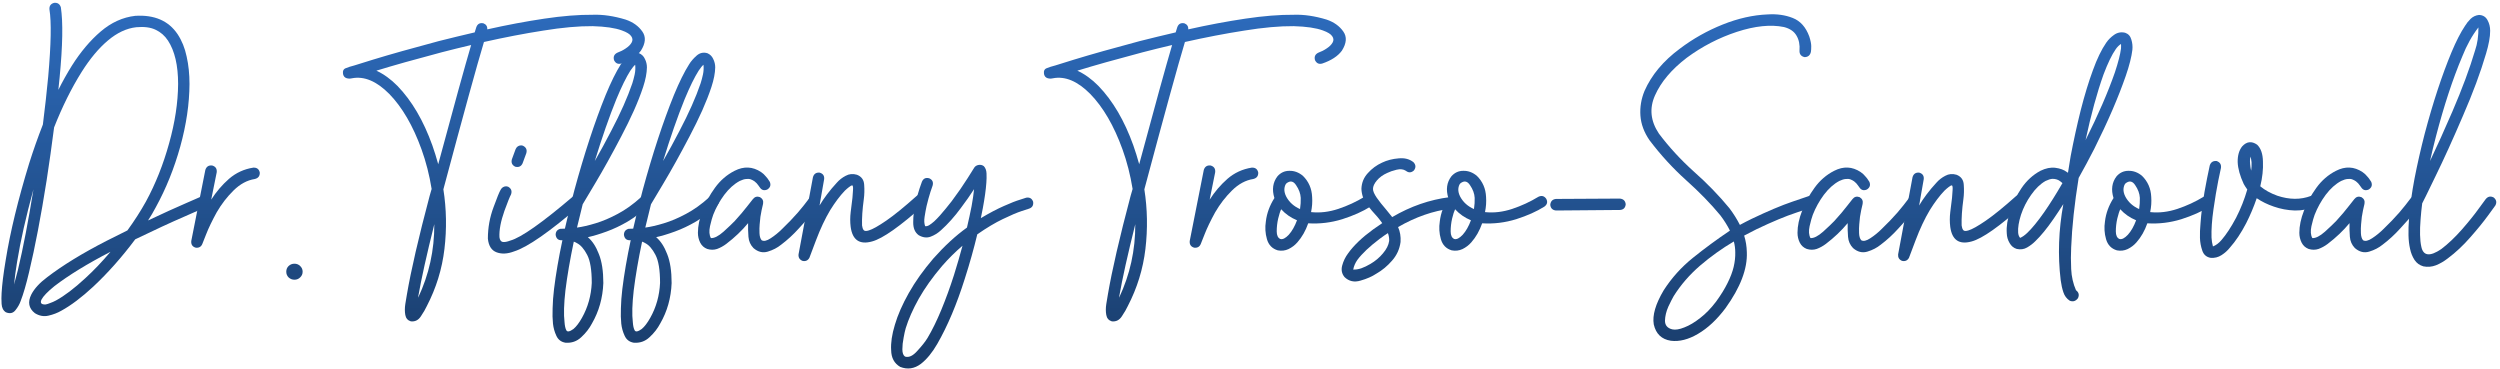
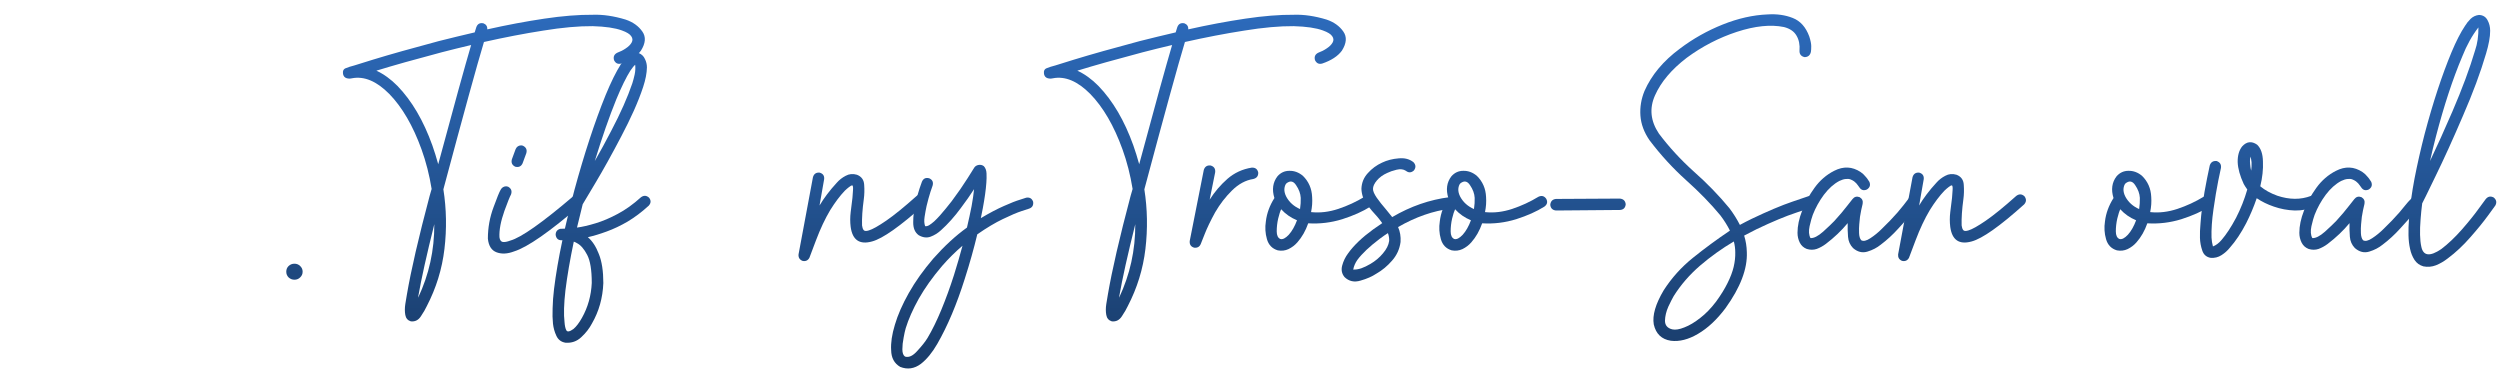
<svg xmlns="http://www.w3.org/2000/svg" width="562" height="83" viewBox="0 0 562 83" fill="none">
-   <path d="M12.16 0.64C12.934 0.56 13.44 0.893 13.68 1.64C14.187 4.973 14.094 10.24 13.4 17.44C13.32 18.347 13.227 19.267 13.12 20.2C14.08 18.28 15.094 16.467 16.16 14.76C18.134 11.64 20.294 9.08 22.64 7.08C25.014 5.053 27.6 3.88 30.4 3.56C34.72 3.293 37.894 4.667 39.92 7.68C40.88 9.12 41.56 10.8 41.96 12.72C42.387 14.613 42.6 16.667 42.6 18.88C42.574 23.36 41.88 28.053 40.52 32.96C39.16 37.84 37.334 42.373 35.04 46.56C34.507 47.573 33.92 48.573 33.28 49.56C36.667 47.96 39.507 46.667 41.8 45.68C44.12 44.667 45.28 44.16 45.28 44.16C46.027 43.92 46.587 44.147 46.96 44.84C47.2 45.613 46.974 46.187 46.28 46.56C46.28 46.56 44.707 47.253 41.56 48.64C38.414 50 34.694 51.72 30.4 53.8C27.387 57.827 24.24 61.373 20.96 64.44C18.374 66.84 15.987 68.64 13.8 69.84C12.92 70.347 11.947 70.72 10.88 70.96C9.84 71.2 8.827 71.013 7.84 70.4C6.454 69.307 6.187 67.907 7.04 66.2C7.734 64.867 8.92 63.573 10.6 62.32C14.12 59.627 18.56 56.907 23.92 54.16C25.494 53.36 27.067 52.573 28.64 51.8C30.214 49.64 31.6 47.48 32.8 45.32C34.96 41.347 36.694 37 38 32.28C39.334 27.533 40.014 23.067 40.04 18.88C40.04 14.693 39.28 11.44 37.76 9.12C37.04 8.027 36.107 7.213 34.96 6.68C33.84 6.147 32.4 5.96 30.64 6.12C28.454 6.36 26.32 7.36 24.24 9.12C22.187 10.853 20.227 13.2 18.36 16.16C16.067 19.813 14 23.973 12.16 28.64C11.654 32.613 11.094 36.587 10.48 40.56C9.2 48.667 7.88 55.56 6.52 61.24C5.88 63.96 5.254 66.107 4.64 67.68C4.4 68.373 4.014 69.053 3.48 69.72C2.947 70.413 2.227 70.573 1.32 70.2C0.734 69.827 0.414 69.2 0.36 68.32C0.307 67.467 0.307 66.653 0.36 65.88C0.467 63.96 0.774 61.493 1.28 58.48C2.294 52.16 4.054 44.907 6.56 36.72C7.494 33.76 8.52 30.853 9.64 28C10.12 24.187 10.52 20.587 10.84 17.2C11.48 9.92 11.574 4.907 11.12 2.16C11.04 1.36 11.387 0.853 12.16 0.64ZM7.52 42.56C5.84 48.693 4.614 54.133 3.84 58.88C3.52 60.827 3.294 62.52 3.16 63.96C3.427 62.973 3.72 61.867 4.04 60.64C5.214 55.707 6.374 49.68 7.52 42.56ZM24.84 56.6C19.64 59.293 15.44 61.867 12.24 64.32C10.694 65.573 9.72 66.587 9.32 67.36C8.974 68.133 9.294 68.493 10.28 68.44C10.574 68.387 10.907 68.28 11.28 68.12C11.68 67.987 12.107 67.8 12.56 67.56C14.48 66.52 16.694 64.84 19.2 62.52C21.094 60.787 22.974 58.813 24.84 56.6Z" fill="url(#paint0_linear_990_941)" />
-   <path d="M47.68 37.2C48.454 37.413 48.8 37.92 48.72 38.72L47.48 44.88C48.6 43.12 49.934 41.56 51.48 40.2C53.054 38.84 54.88 38 56.96 37.68C57.76 37.653 58.24 38.027 58.4 38.8C58.427 39.573 58.054 40.053 57.28 40.24C55.574 40.507 53.987 41.36 52.52 42.8C51.054 44.24 49.787 45.88 48.72 47.72C47.68 49.613 46.88 51.28 46.32 52.72C45.76 54.133 45.48 54.84 45.48 54.84C45.214 55.48 44.72 55.76 44 55.68C43.254 55.467 42.92 54.96 43 54.16L46.16 38.2C46.4 37.453 46.907 37.12 47.68 37.2Z" fill="url(#paint1_linear_990_941)" />
  <path d="M68.033 61.08C68.033 61.587 67.847 62.013 67.473 62.36C67.127 62.707 66.7 62.88 66.193 62.88C65.687 62.88 65.247 62.707 64.873 62.36C64.527 62.013 64.353 61.587 64.353 61.08C64.353 60.573 64.527 60.147 64.873 59.8C65.247 59.453 65.687 59.28 66.193 59.28C66.7 59.28 67.127 59.453 67.473 59.8C67.847 60.147 68.033 60.573 68.033 61.08Z" fill="url(#paint2_linear_990_941)" />
  <path d="M133.273 3.32C135.539 3.24 137.993 3.6 140.633 4.4C142.286 4.96 143.539 5.853 144.393 7.08C145.246 8.28 145.139 9.72 144.072 11.4C143.166 12.627 141.699 13.587 139.673 14.28C138.926 14.493 138.379 14.24 138.033 13.52C137.819 12.747 138.072 12.187 138.792 11.84C139.459 11.6 140.086 11.28 140.673 10.88C141.286 10.48 141.726 10.04 141.993 9.56C142.259 9.08 142.233 8.613 141.913 8.16C141.619 7.68 140.912 7.24 139.792 6.84C138.272 6.28 136.086 5.96 133.232 5.88C130.086 5.853 126.379 6.187 122.113 6.88C117.846 7.547 113.406 8.4 108.793 9.44C107.246 14.56 104.206 25.6 99.672 42.56C100.366 46.987 100.446 51.453 99.912 55.96C99.379 60.467 98.059 64.747 95.953 68.8C95.659 69.44 95.219 70.2 94.632 71.08C94.073 71.96 93.312 72.347 92.353 72.24C91.659 72.027 91.246 71.547 91.112 70.8C90.979 70.053 90.979 69.24 91.112 68.36C91.246 67.48 91.366 66.76 91.472 66.2C92.406 60.733 94.112 53.333 96.593 44C96.726 43.493 96.873 42.987 97.032 42.48C96.526 39.333 95.766 36.36 94.752 33.56C92.832 28.253 90.419 24.107 87.513 21.12C84.659 18.24 81.859 17.067 79.112 17.6C78.686 17.707 78.272 17.693 77.873 17.56C77.472 17.427 77.219 17.12 77.112 16.64C77.006 15.947 77.219 15.507 77.752 15.32C78.259 15.107 78.886 14.907 79.632 14.72C80.593 14.4 82.006 13.96 83.873 13.4C87.713 12.227 92.632 10.84 98.632 9.24C101.272 8.573 103.966 7.92 106.713 7.28C106.953 6.507 107.073 6.12 107.073 6.12C107.339 5.373 107.872 5.08 108.673 5.24C109.286 5.48 109.579 5.933 109.552 6.6C113.952 5.613 118.206 4.813 122.312 4.2C126.419 3.587 130.073 3.293 133.273 3.32ZM105.912 10.12C103.646 10.653 101.432 11.2 99.272 11.76C93.326 13.333 88.446 14.707 84.632 15.88C84.606 15.88 84.593 15.88 84.593 15.88C86.272 16.653 87.859 17.8 89.353 19.32C92.579 22.653 95.192 27.107 97.192 32.68C97.672 34.04 98.112 35.453 98.513 36.92C102.059 23.747 104.526 14.813 105.912 10.12ZM97.632 50.4C95.926 57.227 94.726 62.627 94.032 66.6C94.006 66.707 93.993 66.813 93.993 66.92C96.446 61.747 97.659 56.24 97.632 50.4Z" fill="url(#paint3_linear_990_941)" />
  <path d="M117.115 32.68C117.275 32.68 117.422 32.707 117.555 32.76C118.275 33.107 118.529 33.667 118.315 34.44L117.475 36.72C117.155 37.413 116.609 37.667 115.835 37.48C115.115 37.133 114.862 36.573 115.075 35.8L115.915 33.52C116.155 32.987 116.555 32.707 117.115 32.68ZM113.755 41.88C113.915 41.88 114.089 41.92 114.275 42C114.942 42.4 115.142 42.973 114.875 43.72C114.609 44.2 114.115 45.427 113.395 47.4C112.569 49.747 112.195 51.72 112.275 53.32C112.355 53.96 112.609 54.32 113.035 54.4C113.462 54.453 114.022 54.347 114.715 54.08C117.142 53.413 121.875 50.08 128.915 44.08C129.555 43.627 130.169 43.68 130.755 44.24C131.209 44.88 131.155 45.48 130.595 46.04C123.582 52.093 118.569 55.587 115.555 56.52C114.089 57.08 112.782 57.147 111.635 56.72C110.489 56.293 109.835 55.267 109.675 53.64C109.675 51.187 110.102 48.827 110.955 46.56C111.729 44.427 112.262 43.12 112.555 42.64C112.822 42.16 113.222 41.907 113.755 41.88Z" fill="url(#paint4_linear_990_941)" />
  <path d="M139.549 14.48C139.949 13.813 140.509 13.16 141.229 12.52C141.949 11.88 142.763 11.693 143.669 11.96C144.283 12.227 144.723 12.667 144.989 13.28C145.283 13.867 145.429 14.493 145.429 15.16C145.403 16.44 145.123 17.893 144.589 19.52C144.056 21.147 143.363 22.92 142.509 24.84C141.656 26.733 140.709 28.667 139.669 30.64C137.563 34.667 135.616 38.173 133.829 41.16C132.069 44.147 131.123 45.733 130.989 45.92C130.536 47.68 130.109 49.427 129.709 51.16C130.909 51 132.296 50.68 133.869 50.2C135.469 49.72 137.136 49.013 138.869 48.08C140.629 47.147 142.363 45.907 144.069 44.36C144.709 43.88 145.323 43.907 145.909 44.44C146.389 45.053 146.363 45.653 145.829 46.24C144.283 47.653 142.709 48.84 141.109 49.8C139.509 50.733 137.936 51.48 136.389 52.04C134.869 52.6 133.456 53.027 132.149 53.32C133.163 54.173 133.989 55.44 134.629 57.12C135.296 58.773 135.629 60.947 135.629 63.64C135.496 66.973 134.643 70 133.069 72.72C132.483 73.84 131.683 74.867 130.669 75.8C129.683 76.733 128.496 77.147 127.109 77.04C126.149 76.88 125.469 76.36 125.069 75.48C124.669 74.627 124.416 73.72 124.309 72.76C124.203 71.747 124.176 70.587 124.229 69.28C124.256 67.973 124.363 66.533 124.549 64.96C124.949 61.68 125.576 58.027 126.429 54C125.549 54.08 125.043 53.68 124.909 52.8C124.909 52.08 125.256 51.627 125.949 51.44C125.949 51.44 126.296 51.427 126.989 51.4C127.629 48.573 128.336 45.707 129.109 42.8C131.349 34.56 133.696 27.413 136.149 21.36C137.349 18.453 138.483 16.16 139.549 14.48ZM142.789 14.56C142.523 14.773 142.163 15.213 141.709 15.88C140.776 17.347 139.723 19.493 138.549 22.32C136.949 26.267 135.336 30.893 133.709 36.2C134.936 34.067 136.163 31.813 137.389 29.44C139.496 25.44 141.083 21.867 142.149 18.72C142.336 18.133 142.509 17.48 142.669 16.76C142.829 16.013 142.869 15.28 142.789 14.56ZM128.989 54.32C128.136 58.373 127.509 62.027 127.109 65.28C126.763 68.32 126.696 70.707 126.909 72.44C126.963 73.24 127.096 73.84 127.309 74.24C127.523 74.667 128.056 74.573 128.909 73.96C129.549 73.427 130.189 72.587 130.829 71.44C132.163 69.067 132.896 66.453 133.029 63.6C133.029 60.693 132.683 58.587 131.989 57.28C131.296 55.947 130.523 55.067 129.669 54.64C129.456 54.507 129.229 54.4 128.989 54.32Z" fill="url(#paint5_linear_990_941)" />
-   <path d="M154.901 14.48C155.301 13.813 155.861 13.16 156.581 12.52C157.301 11.88 158.114 11.693 159.021 11.96C159.634 12.227 160.074 12.667 160.341 13.28C160.634 13.867 160.781 14.493 160.781 15.16C160.754 16.44 160.474 17.893 159.941 19.52C159.408 21.147 158.714 22.92 157.861 24.84C157.008 26.733 156.061 28.667 155.021 30.64C152.914 34.667 150.968 38.173 149.181 41.16C147.421 44.147 146.474 45.733 146.341 45.92C145.888 47.68 145.461 49.427 145.061 51.16C146.261 51 147.648 50.68 149.221 50.2C150.821 49.72 152.488 49.013 154.221 48.08C155.981 47.147 157.714 45.907 159.421 44.36C160.061 43.88 160.674 43.907 161.261 44.44C161.741 45.053 161.714 45.653 161.181 46.24C159.634 47.653 158.061 48.84 156.461 49.8C154.861 50.733 153.288 51.48 151.741 52.04C150.221 52.6 148.808 53.027 147.501 53.32C148.514 54.173 149.341 55.44 149.981 57.12C150.648 58.773 150.981 60.947 150.981 63.64C150.848 66.973 149.994 70 148.421 72.72C147.834 73.84 147.034 74.867 146.021 75.8C145.034 76.733 143.848 77.147 142.461 77.04C141.501 76.88 140.821 76.36 140.421 75.48C140.021 74.627 139.768 73.72 139.661 72.76C139.554 71.747 139.528 70.587 139.581 69.28C139.608 67.973 139.714 66.533 139.901 64.96C140.301 61.68 140.928 58.027 141.781 54C140.901 54.08 140.394 53.68 140.261 52.8C140.261 52.08 140.608 51.627 141.301 51.44C141.301 51.44 141.648 51.427 142.341 51.4C142.981 48.573 143.688 45.707 144.461 42.8C146.701 34.56 149.048 27.413 151.501 21.36C152.701 18.453 153.834 16.16 154.901 14.48ZM158.141 14.56C157.874 14.773 157.514 15.213 157.061 15.88C156.128 17.347 155.074 19.493 153.901 22.32C152.301 26.267 150.688 30.893 149.061 36.2C150.288 34.067 151.514 31.813 152.741 29.44C154.848 25.44 156.434 21.867 157.501 18.72C157.688 18.133 157.861 17.48 158.021 16.76C158.181 16.013 158.221 15.28 158.141 14.56ZM144.341 54.32C143.488 58.373 142.861 62.027 142.461 65.28C142.114 68.32 142.048 70.707 142.261 72.44C142.314 73.24 142.448 73.84 142.661 74.24C142.874 74.667 143.408 74.573 144.261 73.96C144.901 73.427 145.541 72.587 146.181 71.44C147.514 69.067 148.248 66.453 148.381 63.6C148.381 60.693 148.034 58.587 147.341 57.28C146.648 55.947 145.874 55.067 145.021 54.64C144.808 54.507 144.581 54.4 144.341 54.32Z" fill="url(#paint6_linear_990_941)" />
-   <path d="M165.132 38.4C167.212 37.333 169.198 37.427 171.092 38.68C171.545 39 171.905 39.333 172.172 39.68C172.465 40 172.678 40.28 172.812 40.52C172.972 40.76 173.052 40.88 173.052 40.88C173.345 41.6 173.158 42.173 172.492 42.6C171.772 42.92 171.198 42.747 170.772 42.08C170.772 42.08 170.665 41.933 170.452 41.64C170.265 41.347 169.985 41.053 169.612 40.76C169.345 40.573 169.065 40.427 168.772 40.32C168.478 40.213 168.132 40.187 167.732 40.24C167.332 40.267 166.852 40.413 166.292 40.68C165.038 41.347 163.878 42.387 162.812 43.8C161.772 45.213 160.945 46.707 160.332 48.28C160.118 48.84 159.878 49.693 159.612 50.84C159.372 51.96 159.438 52.853 159.812 53.52C160.558 53.573 161.505 53.093 162.652 52.08C163.798 51.04 164.638 50.24 165.172 49.68C166.318 48.427 167.278 47.293 168.052 46.28C168.852 45.267 169.252 44.76 169.252 44.76C169.678 44.227 170.212 44.08 170.852 44.32C171.438 44.667 171.665 45.173 171.532 45.84C171.532 45.84 171.425 46.307 171.212 47.24C170.998 48.173 170.852 49.24 170.772 50.44C170.718 51 170.705 51.653 170.732 52.4C170.758 53.12 170.918 53.653 171.212 54C171.692 54.293 172.372 54.147 173.252 53.56C174.158 52.973 175.025 52.267 175.852 51.44C176.705 50.613 177.318 50 177.692 49.6C178.918 48.32 179.932 47.16 180.732 46.12C181.532 45.08 181.932 44.56 181.932 44.56C182.465 43.973 183.065 43.88 183.732 44.28C184.318 44.813 184.412 45.413 184.012 46.08C184.012 46.08 183.585 46.627 182.732 47.72C181.905 48.787 180.852 50 179.572 51.36C178.318 52.747 176.998 53.96 175.612 55C174.758 55.693 173.758 56.213 172.612 56.56C171.465 56.907 170.385 56.64 169.372 55.76C168.705 55.067 168.332 54.227 168.252 53.24C168.172 52.227 168.145 51.2 168.172 50.16C166.785 51.84 165.145 53.4 163.252 54.84C162.612 55.32 161.932 55.693 161.212 55.96C160.492 56.2 159.745 56.2 158.972 55.96C158.278 55.693 157.758 55.227 157.412 54.56C157.065 53.867 156.892 53.12 156.892 52.32C156.892 50.8 157.238 49.147 157.932 47.36C158.598 45.573 159.532 43.853 160.732 42.2C161.932 40.547 163.398 39.28 165.132 38.4Z" fill="url(#paint7_linear_990_941)" />
  <path d="M184.229 38.8C185.002 39.013 185.349 39.507 185.269 40.28L184.229 46.2C185.242 44.493 186.535 42.787 188.109 41.08C188.669 40.44 189.335 39.92 190.109 39.52C190.882 39.093 191.722 39.013 192.629 39.28C193.669 39.68 194.215 40.44 194.269 41.56C194.349 42.68 194.322 43.733 194.189 44.72C193.869 47.067 193.735 49.053 193.789 50.68C193.842 51.133 193.962 51.48 194.149 51.72C194.335 51.96 194.722 51.987 195.309 51.8C196.135 51.56 197.442 50.827 199.229 49.6C201.015 48.373 203.295 46.52 206.069 44.04C206.709 43.56 207.322 43.587 207.909 44.12C208.389 44.76 208.362 45.373 207.829 45.96C202.362 50.867 198.429 53.64 196.029 54.28C193.229 55.053 191.629 53.96 191.229 51C191.095 49.933 191.095 48.84 191.229 47.72C191.362 46.573 191.495 45.493 191.629 44.48C191.682 44.027 191.722 43.48 191.749 42.84C191.802 42.2 191.762 41.813 191.629 41.68C191.442 41.653 191.175 41.787 190.829 42.08C190.482 42.347 190.175 42.613 189.909 42.88C188.815 44.027 187.722 45.48 186.629 47.24C185.482 49.16 184.415 51.427 183.429 54.04C182.442 56.653 181.949 57.96 181.949 57.96C181.602 58.573 181.082 58.8 180.389 58.64C179.749 58.373 179.455 57.893 179.509 57.2L182.749 39.84C182.962 39.093 183.455 38.747 184.229 38.8Z" fill="url(#paint8_linear_990_941)" />
  <path d="M219.012 37.68C219.226 37.36 219.546 37.16 219.972 37.08C220.426 37 220.826 37.093 221.172 37.36C221.546 37.76 221.746 38.307 221.772 39C221.799 39.693 221.786 40.387 221.732 41.08C221.626 42.627 221.359 44.547 220.932 46.84C220.799 47.56 220.652 48.293 220.492 49.04C222.412 47.893 224.132 46.987 225.652 46.32C227.199 45.627 228.426 45.147 229.332 44.88C230.239 44.587 230.692 44.44 230.692 44.44C231.466 44.307 231.986 44.613 232.252 45.36C232.359 46.16 232.039 46.68 231.292 46.92C231.292 46.92 230.759 47.093 229.692 47.44C228.626 47.787 227.212 48.387 225.452 49.24C223.719 50.067 221.799 51.213 219.692 52.68C218.919 55.907 217.986 59.227 216.892 62.64C215.079 68.4 213.012 73.293 210.692 77.32C209.572 79.267 208.346 80.76 207.012 81.8C205.546 82.893 203.999 83.12 202.372 82.48C201.039 81.707 200.359 80.453 200.332 78.72C200.226 77.093 200.506 75.187 201.172 73C201.812 70.813 202.852 68.44 204.292 65.88C205.732 63.32 207.572 60.733 209.812 58.12C212.319 55.293 214.839 52.973 217.372 51.16C217.772 49.453 218.119 47.853 218.412 46.36C218.679 44.893 218.866 43.613 218.972 42.52C218.119 43.853 217.119 45.28 215.972 46.8C214.559 48.72 213.079 50.373 211.532 51.76C210.839 52.4 210.066 52.88 209.212 53.2C208.359 53.52 207.466 53.413 206.532 52.88C205.679 52.267 205.266 51.28 205.292 49.92C205.292 48.56 205.452 47.173 205.772 45.76C206.092 44.427 206.412 43.28 206.732 42.32C207.079 41.333 207.252 40.84 207.252 40.84C207.572 40.12 208.119 39.867 208.892 40.08C209.612 40.4 209.866 40.947 209.652 41.72C209.652 41.72 209.492 42.187 209.172 43.12C208.879 44.027 208.586 45.093 208.292 46.32C208.132 47.067 207.986 47.867 207.852 48.72C207.719 49.573 207.759 50.28 207.972 50.84C208.212 50.893 208.506 50.827 208.852 50.64C209.199 50.427 209.586 50.133 210.012 49.76C210.439 49.36 210.879 48.907 211.332 48.4C211.786 47.893 212.226 47.373 212.652 46.84C213.106 46.28 213.532 45.747 213.932 45.24C215.346 43.347 216.546 41.613 217.532 40.04C218.519 38.467 219.012 37.68 219.012 37.68ZM216.372 55.24C214.799 56.573 213.266 58.093 211.772 59.8C209.639 62.307 207.892 64.76 206.532 67.16C205.199 69.56 204.226 71.76 203.612 73.76C203.452 74.293 203.292 75.013 203.132 75.92C202.946 76.853 202.852 77.72 202.852 78.52C202.852 79.347 203.052 79.893 203.452 80.16C204.306 80.427 205.226 80 206.212 78.88C207.226 77.787 207.986 76.827 208.492 76C209.559 74.213 210.599 72.093 211.612 69.64C212.626 67.187 213.572 64.587 214.452 61.84C215.146 59.627 215.786 57.427 216.372 55.24Z" fill="url(#paint9_linear_990_941)" />
  <path d="M290.851 3.32C293.117 3.24 295.571 3.6 298.211 4.4C299.864 4.96 301.117 5.853 301.971 7.08C302.824 8.28 302.717 9.72 301.651 11.4C300.744 12.627 299.277 13.587 297.251 14.28C296.504 14.493 295.957 14.24 295.611 13.52C295.397 12.747 295.651 12.187 296.371 11.84C297.037 11.6 297.664 11.28 298.251 10.88C298.864 10.48 299.304 10.04 299.571 9.56C299.837 9.08 299.811 8.613 299.491 8.16C299.197 7.68 298.491 7.24 297.371 6.84C295.851 6.28 293.664 5.96 290.811 5.88C287.664 5.853 283.957 6.187 279.691 6.88C275.424 7.547 270.984 8.4 266.371 9.44C264.824 14.56 261.784 25.6 257.251 42.56C257.944 46.987 258.024 51.453 257.491 55.96C256.957 60.467 255.637 64.747 253.531 68.8C253.237 69.44 252.797 70.2 252.211 71.08C251.651 71.96 250.891 72.347 249.931 72.24C249.237 72.027 248.824 71.547 248.691 70.8C248.557 70.053 248.557 69.24 248.691 68.36C248.824 67.48 248.944 66.76 249.051 66.2C249.984 60.733 251.691 53.333 254.171 44C254.304 43.493 254.451 42.987 254.611 42.48C254.104 39.333 253.344 36.36 252.331 33.56C250.411 28.253 247.997 24.107 245.091 21.12C242.237 18.24 239.437 17.067 236.691 17.6C236.264 17.707 235.851 17.693 235.451 17.56C235.051 17.427 234.797 17.12 234.691 16.64C234.584 15.947 234.797 15.507 235.331 15.32C235.837 15.107 236.464 14.907 237.211 14.72C238.171 14.4 239.584 13.96 241.451 13.4C245.291 12.227 250.211 10.84 256.211 9.24C258.851 8.573 261.544 7.92 264.291 7.28C264.531 6.507 264.651 6.12 264.651 6.12C264.917 5.373 265.451 5.08 266.251 5.24C266.864 5.48 267.157 5.933 267.131 6.6C271.531 5.613 275.784 4.813 279.891 4.2C283.997 3.587 287.651 3.293 290.851 3.32ZM263.491 10.12C261.224 10.653 259.011 11.2 256.851 11.76C250.904 13.333 246.024 14.707 242.211 15.88C242.184 15.88 242.171 15.88 242.171 15.88C243.851 16.653 245.437 17.8 246.931 19.32C250.157 22.653 252.771 27.107 254.771 32.68C255.251 34.04 255.691 35.453 256.091 36.92C259.637 23.747 262.104 14.813 263.491 10.12ZM255.211 50.4C253.504 57.227 252.304 62.627 251.611 66.6C251.584 66.707 251.571 66.813 251.571 66.92C254.024 61.747 255.237 56.24 255.211 50.4Z" fill="url(#paint10_linear_990_941)" />
  <path d="M272.133 37.2C272.907 37.413 273.253 37.92 273.173 38.72L271.933 44.88C273.053 43.12 274.387 41.56 275.933 40.2C277.507 38.84 279.333 38 281.413 37.68C282.213 37.653 282.693 38.027 282.853 38.8C282.88 39.573 282.507 40.053 281.733 40.24C280.027 40.507 278.44 41.36 276.973 42.8C275.507 44.24 274.24 45.88 273.173 47.72C272.133 49.613 271.333 51.28 270.773 52.72C270.213 54.133 269.933 54.84 269.933 54.84C269.667 55.48 269.173 55.76 268.453 55.68C267.707 55.467 267.373 54.96 267.453 54.16L270.613 38.2C270.853 37.453 271.36 37.12 272.133 37.2Z" fill="url(#paint11_linear_990_941)" />
  <path d="M287.167 39.64C287.887 38.813 288.78 38.4 289.847 38.4C290.94 38.373 291.953 38.747 292.887 39.52C294.193 40.8 294.887 42.387 294.967 44.28C295.047 45.4 294.967 46.533 294.727 47.68C296.727 47.893 298.767 47.653 300.847 46.96C302.927 46.267 304.887 45.36 306.727 44.24C307.447 43.893 308.033 44.04 308.487 44.68C308.86 45.373 308.727 45.96 308.087 46.44C306.353 47.533 304.233 48.48 301.727 49.28C299.22 50.053 296.673 50.36 294.087 50.2C293.5 51.88 292.687 53.307 291.647 54.48C291.087 55.12 290.42 55.627 289.647 56C288.9 56.347 288.1 56.44 287.247 56.28C285.993 55.907 285.18 55.067 284.807 53.76C284.433 52.453 284.353 51.12 284.567 49.76C284.78 47.947 285.42 46.2 286.487 44.52C285.9 42.627 286.127 41 287.167 39.64ZM292.407 44.48C292.353 43.52 292.007 42.573 291.367 41.64C290.753 40.68 290.02 40.547 289.167 41.24C288.927 41.507 288.78 41.92 288.727 42.48C288.7 43.04 288.847 43.627 289.167 44.24C289.833 45.467 290.86 46.387 292.247 47C292.38 46.12 292.433 45.28 292.407 44.48ZM288.007 47.04C287.793 47.467 287.567 48.173 287.327 49.16C287.113 50.12 287.007 51.067 287.007 52C287.007 52.907 287.273 53.48 287.807 53.72C288.34 53.88 288.98 53.56 289.727 52.76C290.447 51.96 291.06 50.88 291.567 49.52C290.153 48.933 288.967 48.107 288.007 47.04Z" fill="url(#paint12_linear_990_941)" />
  <path d="M310.686 36.56C311.806 36.027 313.046 35.707 314.406 35.6C315.766 35.467 316.886 35.76 317.766 36.48C318.299 37.067 318.326 37.68 317.846 38.32C317.259 38.853 316.659 38.88 316.046 38.4C315.486 38.027 314.779 37.947 313.926 38.16C313.072 38.373 312.379 38.613 311.846 38.88C310.886 39.307 310.112 39.867 309.526 40.56C308.939 41.253 308.646 41.893 308.646 42.48C308.646 42.96 308.926 43.613 309.486 44.44C310.046 45.24 310.752 46.133 311.606 47.12C312.059 47.653 312.512 48.213 312.966 48.8C317.099 46.373 321.406 44.88 325.886 44.32C326.659 44.32 327.126 44.707 327.286 45.48C327.286 46.28 326.886 46.76 326.086 46.92C322.166 47.4 318.232 48.773 314.286 51.04C314.739 52.053 314.926 53.173 314.846 54.4C314.632 56 313.992 57.4 312.926 58.6C311.886 59.8 310.712 60.773 309.406 61.52C308.446 62.16 307.259 62.68 305.846 63.08C304.432 63.507 303.232 63.24 302.246 62.28C301.632 61.533 301.459 60.667 301.726 59.68C301.992 58.693 302.432 57.787 303.046 56.96C304.326 55.173 306.192 53.387 308.646 51.6C309.312 51.12 310.006 50.64 310.726 50.16C310.406 49.707 310.046 49.24 309.646 48.76C308.792 47.853 307.992 46.907 307.246 45.92C306.499 44.907 306.099 43.747 306.046 42.44C306.099 41.08 306.579 39.907 307.486 38.92C308.392 37.907 309.459 37.12 310.686 36.56ZM312.006 52.4C311.419 52.773 310.806 53.2 310.166 53.68C307.872 55.413 306.192 57 305.126 58.44C304.646 59.133 304.339 59.853 304.206 60.6C304.739 60.627 305.339 60.533 306.006 60.32C306.672 60.08 307.366 59.747 308.086 59.32C309.179 58.68 310.112 57.893 310.886 56.96C311.686 56.027 312.152 55.093 312.286 54.16C312.312 53.573 312.219 52.987 312.006 52.4Z" fill="url(#paint13_linear_990_941)" />
  <path d="M326.268 39.64C326.988 38.813 327.881 38.4 328.948 38.4C330.041 38.373 331.055 38.747 331.988 39.52C333.295 40.8 333.988 42.387 334.068 44.28C334.148 45.4 334.068 46.533 333.828 47.68C335.828 47.893 337.868 47.653 339.948 46.96C342.028 46.267 343.988 45.36 345.828 44.24C346.548 43.893 347.135 44.04 347.588 44.68C347.961 45.373 347.828 45.96 347.188 46.44C345.455 47.533 343.335 48.48 340.828 49.28C338.321 50.053 335.775 50.36 333.188 50.2C332.601 51.88 331.788 53.307 330.748 54.48C330.188 55.12 329.521 55.627 328.748 56C328.001 56.347 327.201 56.44 326.348 56.28C325.095 55.907 324.281 55.067 323.908 53.76C323.535 52.453 323.455 51.12 323.668 49.76C323.881 47.947 324.521 46.2 325.588 44.52C325.001 42.627 325.228 41 326.268 39.64ZM331.508 44.48C331.455 43.52 331.108 42.573 330.468 41.64C329.855 40.68 329.121 40.547 328.268 41.24C328.028 41.507 327.881 41.92 327.828 42.48C327.801 43.04 327.948 43.627 328.268 44.24C328.935 45.467 329.961 46.387 331.348 47C331.481 46.12 331.535 45.28 331.508 44.48ZM327.108 47.04C326.895 47.467 326.668 48.173 326.428 49.16C326.215 50.12 326.108 51.067 326.108 52C326.108 52.907 326.375 53.48 326.908 53.72C327.441 53.88 328.081 53.56 328.828 52.76C329.548 51.96 330.161 50.88 330.668 49.52C329.255 48.933 328.068 48.107 327.108 47.04Z" fill="url(#paint14_linear_990_941)" />
  <path d="M364.139 44.64C364.939 44.72 365.379 45.147 365.459 45.92C365.379 46.72 364.952 47.147 364.179 47.2L349.779 47.32C349.005 47.24 348.579 46.813 348.499 46.04C348.579 45.24 349.005 44.8 349.779 44.72L364.139 44.64Z" fill="url(#paint15_linear_990_941)" />
  <path d="M397.367 3.24C399.447 3.107 401.327 3.373 403.007 4.04C404.714 4.707 405.954 6.093 406.727 8.2C407.021 9.107 407.167 9.84 407.167 10.4C407.167 10.96 407.141 11.387 407.087 11.68C406.901 12.453 406.421 12.84 405.647 12.84C404.874 12.653 404.501 12.173 404.527 11.4C404.634 10.067 404.407 8.933 403.847 8C403.314 7.067 402.381 6.427 401.047 6.08C398.061 5.467 394.527 5.827 390.447 7.16C386.394 8.493 382.634 10.44 379.167 13C375.754 15.613 373.381 18.427 372.047 21.44C370.741 24.347 371.034 27.213 372.927 30.04C375.194 33.053 377.807 35.893 380.767 38.56C383.754 41.2 386.421 43.947 388.767 46.8C389.674 48 390.461 49.253 391.127 50.56C392.007 50.08 392.887 49.627 393.767 49.2C397.394 47.467 400.461 46.173 402.967 45.32C405.474 44.467 406.727 44.04 406.727 44.04C407.527 43.907 408.061 44.213 408.327 44.96C408.487 45.733 408.194 46.267 407.447 46.56C407.447 46.56 406.234 46.973 403.807 47.8C401.381 48.6 398.407 49.84 394.887 51.52C393.981 51.973 393.047 52.453 392.087 52.96C392.461 54.16 392.661 55.4 392.687 56.68C392.847 60.413 391.247 64.613 387.887 69.28C385.967 71.84 383.914 73.76 381.727 75.04C379.567 76.32 377.527 76.84 375.607 76.6C373.527 76.28 372.247 75.053 371.767 72.92C371.421 70.893 372.167 68.333 374.007 65.24C375.794 62.467 377.981 60.04 380.567 57.96C383.181 55.853 385.954 53.813 388.887 51.84C388.301 50.667 387.581 49.52 386.727 48.4C384.567 45.787 381.994 43.147 379.007 40.48C376.021 37.787 373.287 34.8 370.807 31.52C369.581 29.733 368.901 27.893 368.767 26C368.634 24.107 368.941 22.253 369.687 20.44C371.261 16.867 373.901 13.707 377.607 10.96C380.567 8.72 383.781 6.907 387.247 5.52C390.714 4.133 394.087 3.373 397.367 3.24ZM389.767 54.28C387.101 55.853 384.567 57.667 382.167 59.72C379.794 61.773 377.821 64.053 376.247 66.56C375.954 67.067 375.554 67.853 375.047 68.92C374.567 70.013 374.314 71.067 374.287 72.08C374.287 73.12 374.834 73.773 375.927 74.04C376.621 74.2 377.527 74.053 378.647 73.6C379.767 73.173 380.954 72.467 382.207 71.48C383.461 70.52 384.661 69.28 385.807 67.76C386.874 66.293 387.727 64.907 388.367 63.6C389.007 62.32 389.461 61.12 389.727 60C389.994 58.853 390.114 57.773 390.087 56.76C390.087 55.907 389.981 55.08 389.767 54.28Z" fill="url(#paint16_linear_990_941)" />
  <path d="M412.319 38.4C414.399 37.333 416.386 37.427 418.279 38.68C418.732 39 419.092 39.333 419.359 39.68C419.652 40 419.866 40.28 419.999 40.52C420.159 40.76 420.239 40.88 420.239 40.88C420.532 41.6 420.346 42.173 419.679 42.6C418.959 42.92 418.386 42.747 417.959 42.08C417.959 42.08 417.852 41.933 417.639 41.64C417.452 41.347 417.172 41.053 416.799 40.76C416.532 40.573 416.252 40.427 415.959 40.32C415.666 40.213 415.319 40.187 414.919 40.24C414.519 40.267 414.039 40.413 413.479 40.68C412.226 41.347 411.066 42.387 409.999 43.8C408.959 45.213 408.132 46.707 407.519 48.28C407.306 48.84 407.066 49.693 406.799 50.84C406.559 51.96 406.626 52.853 406.999 53.52C407.746 53.573 408.692 53.093 409.839 52.08C410.986 51.04 411.826 50.24 412.359 49.68C413.506 48.427 414.466 47.293 415.239 46.28C416.039 45.267 416.439 44.76 416.439 44.76C416.866 44.227 417.399 44.08 418.039 44.32C418.626 44.667 418.852 45.173 418.719 45.84C418.719 45.84 418.612 46.307 418.399 47.24C418.186 48.173 418.039 49.24 417.959 50.44C417.906 51 417.892 51.653 417.919 52.4C417.946 53.12 418.106 53.653 418.399 54C418.879 54.293 419.559 54.147 420.439 53.56C421.346 52.973 422.212 52.267 423.039 51.44C423.892 50.613 424.506 50 424.879 49.6C426.106 48.32 427.119 47.16 427.919 46.12C428.719 45.08 429.119 44.56 429.119 44.56C429.652 43.973 430.252 43.88 430.919 44.28C431.506 44.813 431.599 45.413 431.199 46.08C431.199 46.08 430.772 46.627 429.919 47.72C429.092 48.787 428.039 50 426.759 51.36C425.506 52.747 424.186 53.96 422.799 55C421.946 55.693 420.946 56.213 419.799 56.56C418.652 56.907 417.572 56.64 416.559 55.76C415.892 55.067 415.519 54.227 415.439 53.24C415.359 52.227 415.332 51.2 415.359 50.16C413.972 51.84 412.332 53.4 410.439 54.84C409.799 55.32 409.119 55.693 408.399 55.96C407.679 56.2 406.932 56.2 406.159 55.96C405.466 55.693 404.946 55.227 404.599 54.56C404.252 53.867 404.079 53.12 404.079 52.32C404.079 50.8 404.426 49.147 405.119 47.36C405.786 45.573 406.719 43.853 407.919 42.2C409.119 40.547 410.586 39.28 412.319 38.4Z" fill="url(#paint17_linear_990_941)" />
  <path d="M431.416 38.8C432.19 39.013 432.536 39.507 432.456 40.28L431.416 46.2C432.43 44.493 433.723 42.787 435.296 41.08C435.856 40.44 436.523 39.92 437.296 39.52C438.07 39.093 438.91 39.013 439.816 39.28C440.856 39.68 441.403 40.44 441.456 41.56C441.536 42.68 441.51 43.733 441.376 44.72C441.056 47.067 440.923 49.053 440.976 50.68C441.03 51.133 441.15 51.48 441.336 51.72C441.523 51.96 441.91 51.987 442.496 51.8C443.323 51.56 444.63 50.827 446.416 49.6C448.203 48.373 450.483 46.52 453.256 44.04C453.896 43.56 454.51 43.587 455.096 44.12C455.576 44.76 455.55 45.373 455.016 45.96C449.55 50.867 445.616 53.64 443.216 54.28C440.416 55.053 438.816 53.96 438.416 51C438.283 49.933 438.283 48.84 438.416 47.72C438.55 46.573 438.683 45.493 438.816 44.48C438.87 44.027 438.91 43.48 438.936 42.84C438.99 42.2 438.95 41.813 438.816 41.68C438.63 41.653 438.363 41.787 438.016 42.08C437.67 42.347 437.363 42.613 437.096 42.88C436.003 44.027 434.91 45.48 433.816 47.24C432.67 49.16 431.603 51.427 430.616 54.04C429.63 56.653 429.136 57.96 429.136 57.96C428.79 58.573 428.27 58.8 427.576 58.64C426.936 58.373 426.643 57.893 426.696 57.2L429.936 39.84C430.15 39.093 430.643 38.747 431.416 38.8Z" fill="url(#paint18_linear_990_941)" />
-   <path d="M473.48 9.6C473.933 8.933 474.52 8.347 475.24 7.84C475.986 7.307 476.813 7.147 477.72 7.36C478.44 7.6 478.906 8.107 479.12 8.88C479.36 9.627 479.44 10.4 479.36 11.2C479.173 12.773 478.68 14.72 477.88 17.04C476.2 21.893 473.84 27.36 470.8 33.44C469.653 35.68 468.48 37.867 467.28 40C466.346 45.76 465.786 50.96 465.6 55.6C465.52 57.12 465.52 58.747 465.6 60.48C465.68 62.187 466.04 63.773 466.68 65.24C467.32 65.72 467.466 66.32 467.12 67.04C466.613 67.707 466 67.893 465.28 67.6C464.586 67.147 464.106 66.507 463.84 65.68C463.573 64.88 463.373 63.973 463.24 62.96C462.573 57.387 462.773 51.693 463.84 45.88C463.093 47.053 462.36 48.16 461.64 49.2C460.173 51.333 458.8 53.013 457.52 54.24C456.986 54.773 456.373 55.24 455.68 55.64C454.986 56.04 454.213 56.147 453.36 55.96C452.666 55.747 452.133 55.307 451.76 54.64C451.36 53.973 451.146 53.24 451.12 52.44C451.013 50.92 451.266 49.267 451.88 47.48C452.466 45.667 453.32 43.933 454.44 42.28C455.586 40.6 457 39.307 458.68 38.4C459.88 37.813 461 37.587 462.04 37.72C463.106 37.853 463.973 38.173 464.64 38.68C464.72 38.733 464.8 38.787 464.88 38.84C465.066 37.613 465.266 36.373 465.48 35.12C466.173 31.493 466.933 28.027 467.76 24.72C468.613 21.387 469.52 18.413 470.48 15.8C471.413 13.213 472.413 11.147 473.48 9.6ZM476.8 9.88C476.346 10.173 475.946 10.573 475.6 11.08C474.746 12.307 473.84 14.187 472.88 16.72C471.413 20.827 470.066 25.747 468.84 31.48C471.693 25.773 473.893 20.693 475.44 16.24C476.186 13.973 476.64 12.2 476.8 10.92C476.826 10.44 476.826 10.093 476.8 9.88ZM461.4 40.2C460.973 40.227 460.453 40.387 459.84 40.68C458.666 41.347 457.586 42.387 456.6 43.8C455.613 45.187 454.853 46.68 454.32 48.28C453.813 49.88 453.6 51.213 453.68 52.28C453.706 52.76 453.853 53.16 454.12 53.48C454.626 53.267 455.16 52.893 455.72 52.36C456.813 51.32 458.08 49.773 459.52 47.72C460.853 45.8 462.226 43.613 463.64 41.16C463.506 41.027 463.36 40.907 463.2 40.8C462.72 40.4 462.12 40.2 461.4 40.2Z" fill="url(#paint19_linear_990_941)" />
  <path d="M475.799 39.64C476.519 38.813 477.413 38.4 478.479 38.4C479.573 38.373 480.586 38.747 481.519 39.52C482.826 40.8 483.519 42.387 483.599 44.28C483.679 45.4 483.599 46.533 483.359 47.68C485.359 47.893 487.399 47.653 489.479 46.96C491.559 46.267 493.519 45.36 495.359 44.24C496.079 43.893 496.666 44.04 497.119 44.68C497.493 45.373 497.359 45.96 496.719 46.44C494.986 47.533 492.866 48.48 490.359 49.28C487.853 50.053 485.306 50.36 482.719 50.2C482.133 51.88 481.319 53.307 480.279 54.48C479.719 55.12 479.053 55.627 478.279 56C477.533 56.347 476.733 56.44 475.879 56.28C474.626 55.907 473.813 55.067 473.439 53.76C473.066 52.453 472.986 51.12 473.199 49.76C473.413 47.947 474.053 46.2 475.119 44.52C474.533 42.627 474.759 41 475.799 39.64ZM481.039 44.48C480.986 43.52 480.639 42.573 479.999 41.64C479.386 40.68 478.653 40.547 477.799 41.24C477.559 41.507 477.413 41.92 477.359 42.48C477.333 43.04 477.479 43.627 477.799 44.24C478.466 45.467 479.493 46.387 480.879 47C481.013 46.12 481.066 45.28 481.039 44.48ZM476.639 47.04C476.426 47.467 476.199 48.173 475.959 49.16C475.746 50.12 475.639 51.067 475.639 52C475.639 52.907 475.906 53.48 476.439 53.72C476.973 53.88 477.613 53.56 478.359 52.76C479.079 51.96 479.693 50.88 480.199 49.52C478.786 48.933 477.599 48.107 476.639 47.04Z" fill="url(#paint20_linear_990_941)" />
  <path d="M504.03 32.92C505.043 31.8 506.163 31.667 507.39 32.52C508.243 33.32 508.683 34.587 508.71 36.32C508.79 38.053 508.59 39.907 508.11 41.88C509.123 42.733 510.403 43.44 511.95 44C514.67 44.907 517.19 44.92 519.51 44.04C520.283 43.8 520.857 44.027 521.23 44.72C521.47 45.467 521.243 46.027 520.55 46.4C519.057 47.04 517.497 47.347 515.87 47.32C514.243 47.267 512.67 46.973 511.15 46.44C509.737 45.96 508.457 45.333 507.31 44.56C506.643 46.507 505.857 48.373 504.95 50.16C503.803 52.373 502.577 54.213 501.27 55.68C500.763 56.32 500.137 56.88 499.39 57.36C498.643 57.84 497.817 58.04 496.91 57.96C495.977 57.773 495.363 57.227 495.07 56.32C494.75 55.387 494.577 54.44 494.55 53.48C494.523 52.493 494.563 51.427 494.67 50.28C494.75 49.107 494.87 47.907 495.03 46.68C495.377 44.2 495.75 42 496.15 40.08C496.55 38.16 496.75 37.2 496.75 37.2C496.99 36.453 497.51 36.12 498.31 36.2C499.057 36.467 499.377 36.987 499.27 37.76C499.27 37.76 499.07 38.707 498.67 40.6C498.297 42.467 497.937 44.613 497.59 47.04C497.243 49.467 497.097 51.587 497.15 53.4C497.177 54.04 497.283 54.707 497.47 55.4C498.163 55.133 498.803 54.653 499.39 53.96C500.457 52.733 501.55 51.067 502.67 48.96C503.71 46.933 504.55 44.813 505.19 42.6C504.897 42.2 504.63 41.787 504.39 41.36C503.537 39.52 503.083 37.88 503.03 36.44C503.003 34.973 503.337 33.8 504.03 32.92ZM505.91 35.2C505.883 35.333 505.857 35.493 505.83 35.68C505.83 35.84 505.817 36.027 505.79 36.24C505.79 36.427 505.803 36.64 505.83 36.88C505.857 37.093 505.883 37.333 505.91 37.6C505.937 37.84 505.99 38.093 506.07 38.36C506.15 37.693 506.177 37.067 506.15 36.48C506.097 35.947 506.017 35.52 505.91 35.2Z" fill="url(#paint21_linear_990_941)" />
-   <path d="M525.132 38.4C527.212 37.333 529.198 37.427 531.092 38.68C531.545 39 531.905 39.333 532.172 39.68C532.465 40 532.678 40.28 532.812 40.52C532.972 40.76 533.052 40.88 533.052 40.88C533.345 41.6 533.158 42.173 532.492 42.6C531.772 42.92 531.198 42.747 530.772 42.08C530.772 42.08 530.665 41.933 530.452 41.64C530.265 41.347 529.985 41.053 529.612 40.76C529.345 40.573 529.065 40.427 528.772 40.32C528.478 40.213 528.132 40.187 527.732 40.24C527.332 40.267 526.852 40.413 526.292 40.68C525.038 41.347 523.878 42.387 522.812 43.8C521.772 45.213 520.945 46.707 520.332 48.28C520.118 48.84 519.878 49.693 519.612 50.84C519.372 51.96 519.438 52.853 519.812 53.52C520.558 53.573 521.505 53.093 522.652 52.08C523.798 51.04 524.638 50.24 525.172 49.68C526.318 48.427 527.278 47.293 528.052 46.28C528.852 45.267 529.252 44.76 529.252 44.76C529.678 44.227 530.212 44.08 530.852 44.32C531.438 44.667 531.665 45.173 531.532 45.84C531.532 45.84 531.425 46.307 531.212 47.24C530.998 48.173 530.852 49.24 530.772 50.44C530.718 51 530.705 51.653 530.732 52.4C530.758 53.12 530.918 53.653 531.212 54C531.692 54.293 532.372 54.147 533.252 53.56C534.158 52.973 535.025 52.267 535.852 51.44C536.705 50.613 537.318 50 537.692 49.6C538.918 48.32 539.932 47.16 540.732 46.12C541.532 45.08 541.932 44.56 541.932 44.56C542.465 43.973 543.065 43.88 543.732 44.28C544.318 44.813 544.412 45.413 544.012 46.08C544.012 46.08 543.585 46.627 542.732 47.72C541.905 48.787 540.852 50 539.572 51.36C538.318 52.747 536.998 53.96 535.612 55C534.758 55.693 533.758 56.213 532.612 56.56C531.465 56.907 530.385 56.64 529.372 55.76C528.705 55.067 528.332 54.227 528.252 53.24C528.172 52.227 528.145 51.2 528.172 50.16C526.785 51.84 525.145 53.4 523.252 54.84C522.612 55.32 521.932 55.693 521.212 55.96C520.492 56.2 519.745 56.2 518.972 55.96C518.278 55.693 517.758 55.227 517.412 54.56C517.065 53.867 516.892 53.12 516.892 52.32C516.892 50.8 517.238 49.147 517.932 47.36C518.598 45.573 519.532 43.853 520.732 42.2C521.932 40.547 523.398 39.28 525.132 38.4Z" fill="url(#paint22_linear_990_941)" />
+   <path d="M525.132 38.4C527.212 37.333 529.198 37.427 531.092 38.68C531.545 39 531.905 39.333 532.172 39.68C532.465 40 532.678 40.28 532.812 40.52C532.972 40.76 533.052 40.88 533.052 40.88C533.345 41.6 533.158 42.173 532.492 42.6C531.772 42.92 531.198 42.747 530.772 42.08C530.772 42.08 530.665 41.933 530.452 41.64C530.265 41.347 529.985 41.053 529.612 40.76C529.345 40.573 529.065 40.427 528.772 40.32C528.478 40.213 528.132 40.187 527.732 40.24C527.332 40.267 526.852 40.413 526.292 40.68C525.038 41.347 523.878 42.387 522.812 43.8C521.772 45.213 520.945 46.707 520.332 48.28C520.118 48.84 519.878 49.693 519.612 50.84C519.372 51.96 519.438 52.853 519.812 53.52C520.558 53.573 521.505 53.093 522.652 52.08C523.798 51.04 524.638 50.24 525.172 49.68C526.318 48.427 527.278 47.293 528.052 46.28C528.852 45.267 529.252 44.76 529.252 44.76C529.678 44.227 530.212 44.08 530.852 44.32C531.438 44.667 531.665 45.173 531.532 45.84C531.532 45.84 531.425 46.307 531.212 47.24C530.998 48.173 530.852 49.24 530.772 50.44C530.718 51 530.705 51.653 530.732 52.4C530.758 53.12 530.918 53.653 531.212 54C531.692 54.293 532.372 54.147 533.252 53.56C534.158 52.973 535.025 52.267 535.852 51.44C536.705 50.613 537.318 50 537.692 49.6C538.918 48.32 539.932 47.16 540.732 46.12C542.465 43.973 543.065 43.88 543.732 44.28C544.318 44.813 544.412 45.413 544.012 46.08C544.012 46.08 543.585 46.627 542.732 47.72C541.905 48.787 540.852 50 539.572 51.36C538.318 52.747 536.998 53.96 535.612 55C534.758 55.693 533.758 56.213 532.612 56.56C531.465 56.907 530.385 56.64 529.372 55.76C528.705 55.067 528.332 54.227 528.252 53.24C528.172 52.227 528.145 51.2 528.172 50.16C526.785 51.84 525.145 53.4 523.252 54.84C522.612 55.32 521.932 55.693 521.212 55.96C520.492 56.2 519.745 56.2 518.972 55.96C518.278 55.693 517.758 55.227 517.412 54.56C517.065 53.867 516.892 53.12 516.892 52.32C516.892 50.8 517.238 49.147 517.932 47.36C518.598 45.573 519.532 43.853 520.732 42.2C521.932 40.547 523.398 39.28 525.132 38.4Z" fill="url(#paint22_linear_990_941)" />
  <path d="M557.269 3.36C558.149 3.387 558.789 3.773 559.189 4.52C559.589 5.24 559.789 6.04 559.789 6.92C559.789 7.64 559.709 8.427 559.549 9.28C559.389 10.133 559.162 11.053 558.869 12.04C557.642 16.227 555.909 20.893 553.669 26.04C551.455 31.213 549.402 35.733 547.509 39.6C545.642 43.467 544.642 45.507 544.509 45.72C544.349 46.973 544.229 48.16 544.149 49.28C544.042 50.587 544.002 51.76 544.029 52.8C544.055 53.84 544.149 54.72 544.309 55.44C544.735 57.547 546.229 57.733 548.789 56C550.335 54.827 551.882 53.36 553.429 51.6C554.949 49.867 556.215 48.293 557.229 46.88C558.269 45.467 558.789 44.76 558.789 44.76C559.295 44.147 559.895 44.027 560.589 44.4C561.202 44.907 561.322 45.507 560.949 46.2C560.949 46.2 560.415 46.933 559.349 48.4C558.282 49.867 556.949 51.507 555.349 53.32C553.749 55.16 552.055 56.747 550.269 58.08C549.415 58.747 548.522 59.267 547.589 59.64C546.682 59.987 545.749 60.067 544.789 59.88C543.935 59.64 543.269 59.16 542.789 58.44C542.309 57.693 541.975 56.867 541.789 55.96C541.575 55.053 541.455 54.027 541.429 52.88C541.402 51.707 541.442 50.453 541.549 49.12C541.762 46.373 542.175 43.373 542.789 40.12C543.429 36.84 544.189 33.493 545.069 30.08C546.935 23.04 548.949 16.92 551.109 11.72C552.149 9.24 553.162 7.267 554.149 5.8C554.469 5.267 554.882 4.747 555.389 4.24C555.922 3.733 556.549 3.44 557.269 3.36ZM557.149 6.16C555.735 7.973 554.522 10.16 553.509 12.72C551.375 17.76 549.402 23.76 547.589 30.72C547.109 32.56 546.669 34.387 546.269 36.2C547.869 32.84 549.549 29.12 551.309 25.04C553.522 19.893 555.215 15.333 556.389 11.36C556.922 9.813 557.175 8.08 557.149 6.16Z" fill="url(#paint23_linear_990_941)" />
  <defs>
    <linearGradient id="paint0_linear_990_941" x1="280" y1="-11" x2="280" y2="87" gradientUnits="userSpaceOnUse">
      <stop stop-color="#3073CA" />
      <stop offset="1" stop-color="#183964" />
    </linearGradient>
    <linearGradient id="paint1_linear_990_941" x1="280" y1="-11" x2="280" y2="87" gradientUnits="userSpaceOnUse">
      <stop stop-color="#3073CA" />
      <stop offset="1" stop-color="#183964" />
    </linearGradient>
    <linearGradient id="paint2_linear_990_941" x1="280" y1="-11" x2="280" y2="87" gradientUnits="userSpaceOnUse">
      <stop stop-color="#3073CA" />
      <stop offset="1" stop-color="#183964" />
    </linearGradient>
    <linearGradient id="paint3_linear_990_941" x1="280" y1="-11" x2="280" y2="87" gradientUnits="userSpaceOnUse">
      <stop stop-color="#3073CA" />
      <stop offset="1" stop-color="#183964" />
    </linearGradient>
    <linearGradient id="paint4_linear_990_941" x1="280" y1="-11" x2="280" y2="87" gradientUnits="userSpaceOnUse">
      <stop stop-color="#3073CA" />
      <stop offset="1" stop-color="#183964" />
    </linearGradient>
    <linearGradient id="paint5_linear_990_941" x1="280" y1="-11" x2="280" y2="87" gradientUnits="userSpaceOnUse">
      <stop stop-color="#3073CA" />
      <stop offset="1" stop-color="#183964" />
    </linearGradient>
    <linearGradient id="paint6_linear_990_941" x1="280" y1="-11" x2="280" y2="87" gradientUnits="userSpaceOnUse">
      <stop stop-color="#3073CA" />
      <stop offset="1" stop-color="#183964" />
    </linearGradient>
    <linearGradient id="paint7_linear_990_941" x1="280" y1="-11" x2="280" y2="87" gradientUnits="userSpaceOnUse">
      <stop stop-color="#3073CA" />
      <stop offset="1" stop-color="#183964" />
    </linearGradient>
    <linearGradient id="paint8_linear_990_941" x1="280" y1="-11" x2="280" y2="87" gradientUnits="userSpaceOnUse">
      <stop stop-color="#3073CA" />
      <stop offset="1" stop-color="#183964" />
    </linearGradient>
    <linearGradient id="paint9_linear_990_941" x1="280" y1="-11" x2="280" y2="87" gradientUnits="userSpaceOnUse">
      <stop stop-color="#3073CA" />
      <stop offset="1" stop-color="#183964" />
    </linearGradient>
    <linearGradient id="paint10_linear_990_941" x1="280" y1="-11" x2="280" y2="87" gradientUnits="userSpaceOnUse">
      <stop stop-color="#3073CA" />
      <stop offset="1" stop-color="#183964" />
    </linearGradient>
    <linearGradient id="paint11_linear_990_941" x1="280" y1="-11" x2="280" y2="87" gradientUnits="userSpaceOnUse">
      <stop stop-color="#3073CA" />
      <stop offset="1" stop-color="#183964" />
    </linearGradient>
    <linearGradient id="paint12_linear_990_941" x1="280" y1="-11" x2="280" y2="87" gradientUnits="userSpaceOnUse">
      <stop stop-color="#3073CA" />
      <stop offset="1" stop-color="#183964" />
    </linearGradient>
    <linearGradient id="paint13_linear_990_941" x1="280" y1="-11" x2="280" y2="87" gradientUnits="userSpaceOnUse">
      <stop stop-color="#3073CA" />
      <stop offset="1" stop-color="#183964" />
    </linearGradient>
    <linearGradient id="paint14_linear_990_941" x1="280" y1="-11" x2="280" y2="87" gradientUnits="userSpaceOnUse">
      <stop stop-color="#3073CA" />
      <stop offset="1" stop-color="#183964" />
    </linearGradient>
    <linearGradient id="paint15_linear_990_941" x1="280" y1="-11" x2="280" y2="87" gradientUnits="userSpaceOnUse">
      <stop stop-color="#3073CA" />
      <stop offset="1" stop-color="#183964" />
    </linearGradient>
    <linearGradient id="paint16_linear_990_941" x1="280" y1="-11" x2="280" y2="87" gradientUnits="userSpaceOnUse">
      <stop stop-color="#3073CA" />
      <stop offset="1" stop-color="#183964" />
    </linearGradient>
    <linearGradient id="paint17_linear_990_941" x1="280" y1="-11" x2="280" y2="87" gradientUnits="userSpaceOnUse">
      <stop stop-color="#3073CA" />
      <stop offset="1" stop-color="#183964" />
    </linearGradient>
    <linearGradient id="paint18_linear_990_941" x1="280" y1="-11" x2="280" y2="87" gradientUnits="userSpaceOnUse">
      <stop stop-color="#3073CA" />
      <stop offset="1" stop-color="#183964" />
    </linearGradient>
    <linearGradient id="paint19_linear_990_941" x1="280" y1="-11" x2="280" y2="87" gradientUnits="userSpaceOnUse">
      <stop stop-color="#3073CA" />
      <stop offset="1" stop-color="#183964" />
    </linearGradient>
    <linearGradient id="paint20_linear_990_941" x1="280" y1="-11" x2="280" y2="87" gradientUnits="userSpaceOnUse">
      <stop stop-color="#3073CA" />
      <stop offset="1" stop-color="#183964" />
    </linearGradient>
    <linearGradient id="paint21_linear_990_941" x1="280" y1="-11" x2="280" y2="87" gradientUnits="userSpaceOnUse">
      <stop stop-color="#3073CA" />
      <stop offset="1" stop-color="#183964" />
    </linearGradient>
    <linearGradient id="paint22_linear_990_941" x1="280" y1="-11" x2="280" y2="87" gradientUnits="userSpaceOnUse">
      <stop stop-color="#3073CA" />
      <stop offset="1" stop-color="#183964" />
    </linearGradient>
    <linearGradient id="paint23_linear_990_941" x1="280" y1="-11" x2="280" y2="87" gradientUnits="userSpaceOnUse">
      <stop stop-color="#3073CA" />
      <stop offset="1" stop-color="#183964" />
    </linearGradient>
  </defs>
</svg>